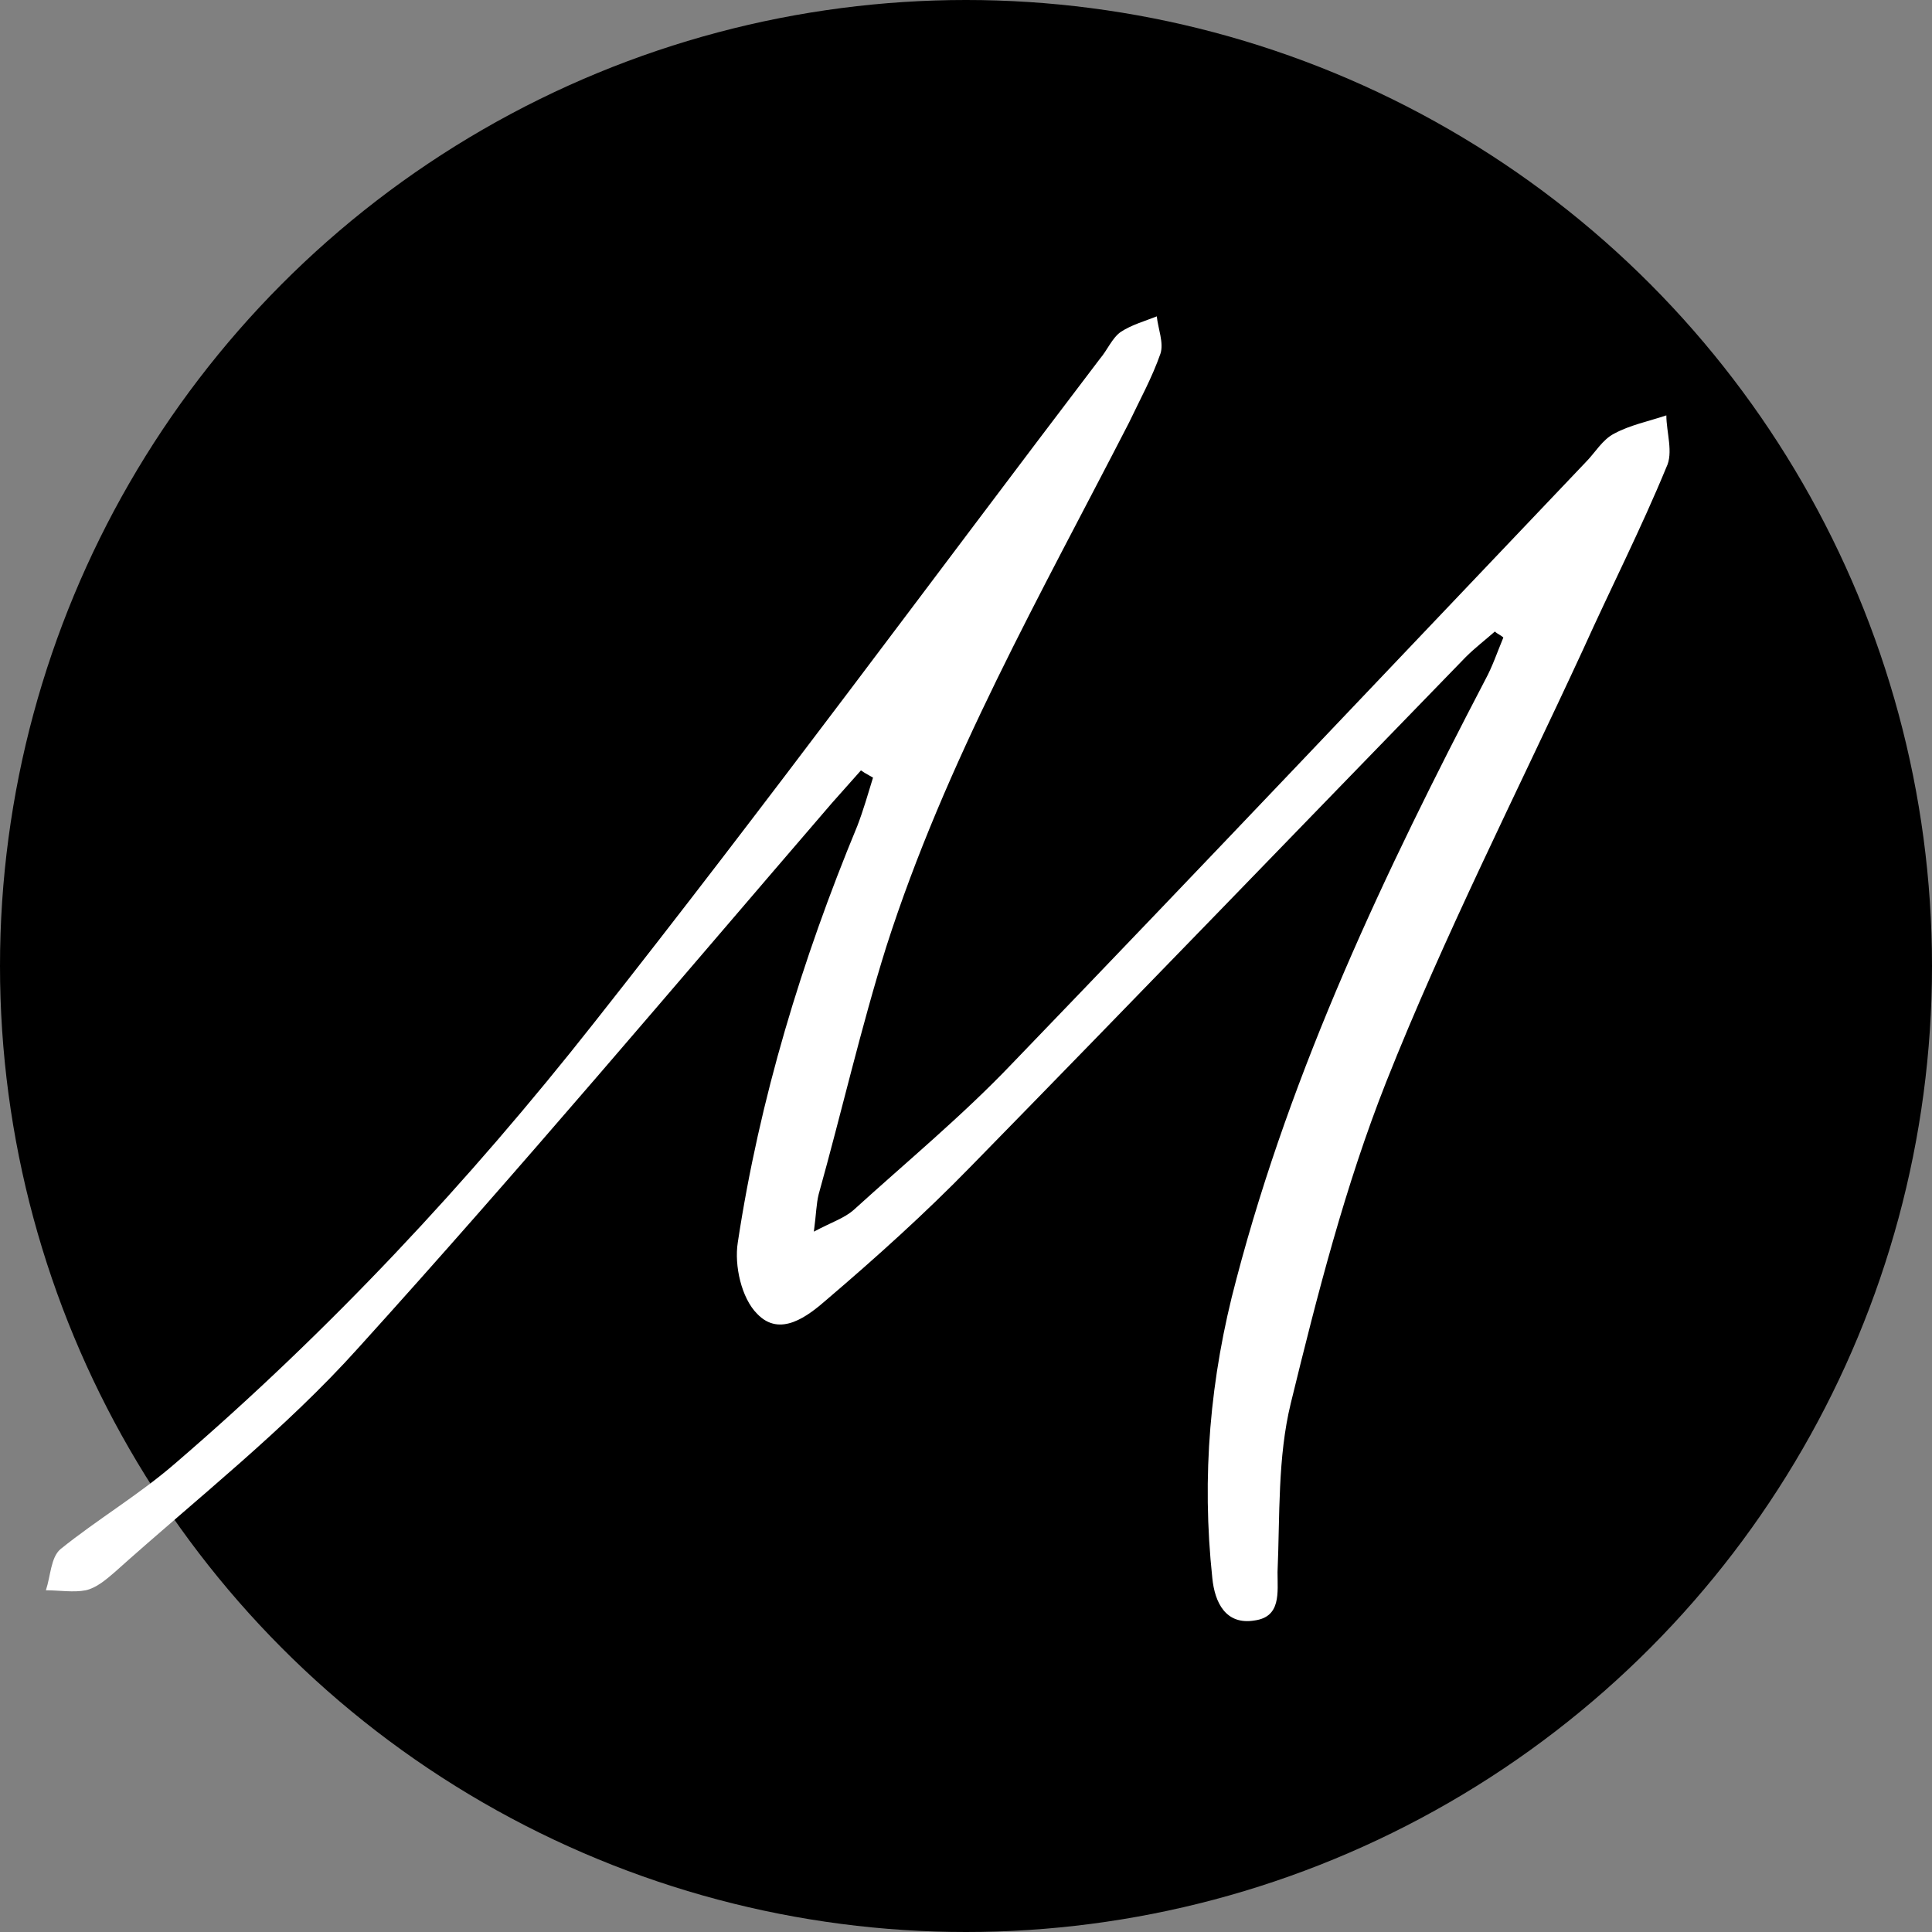
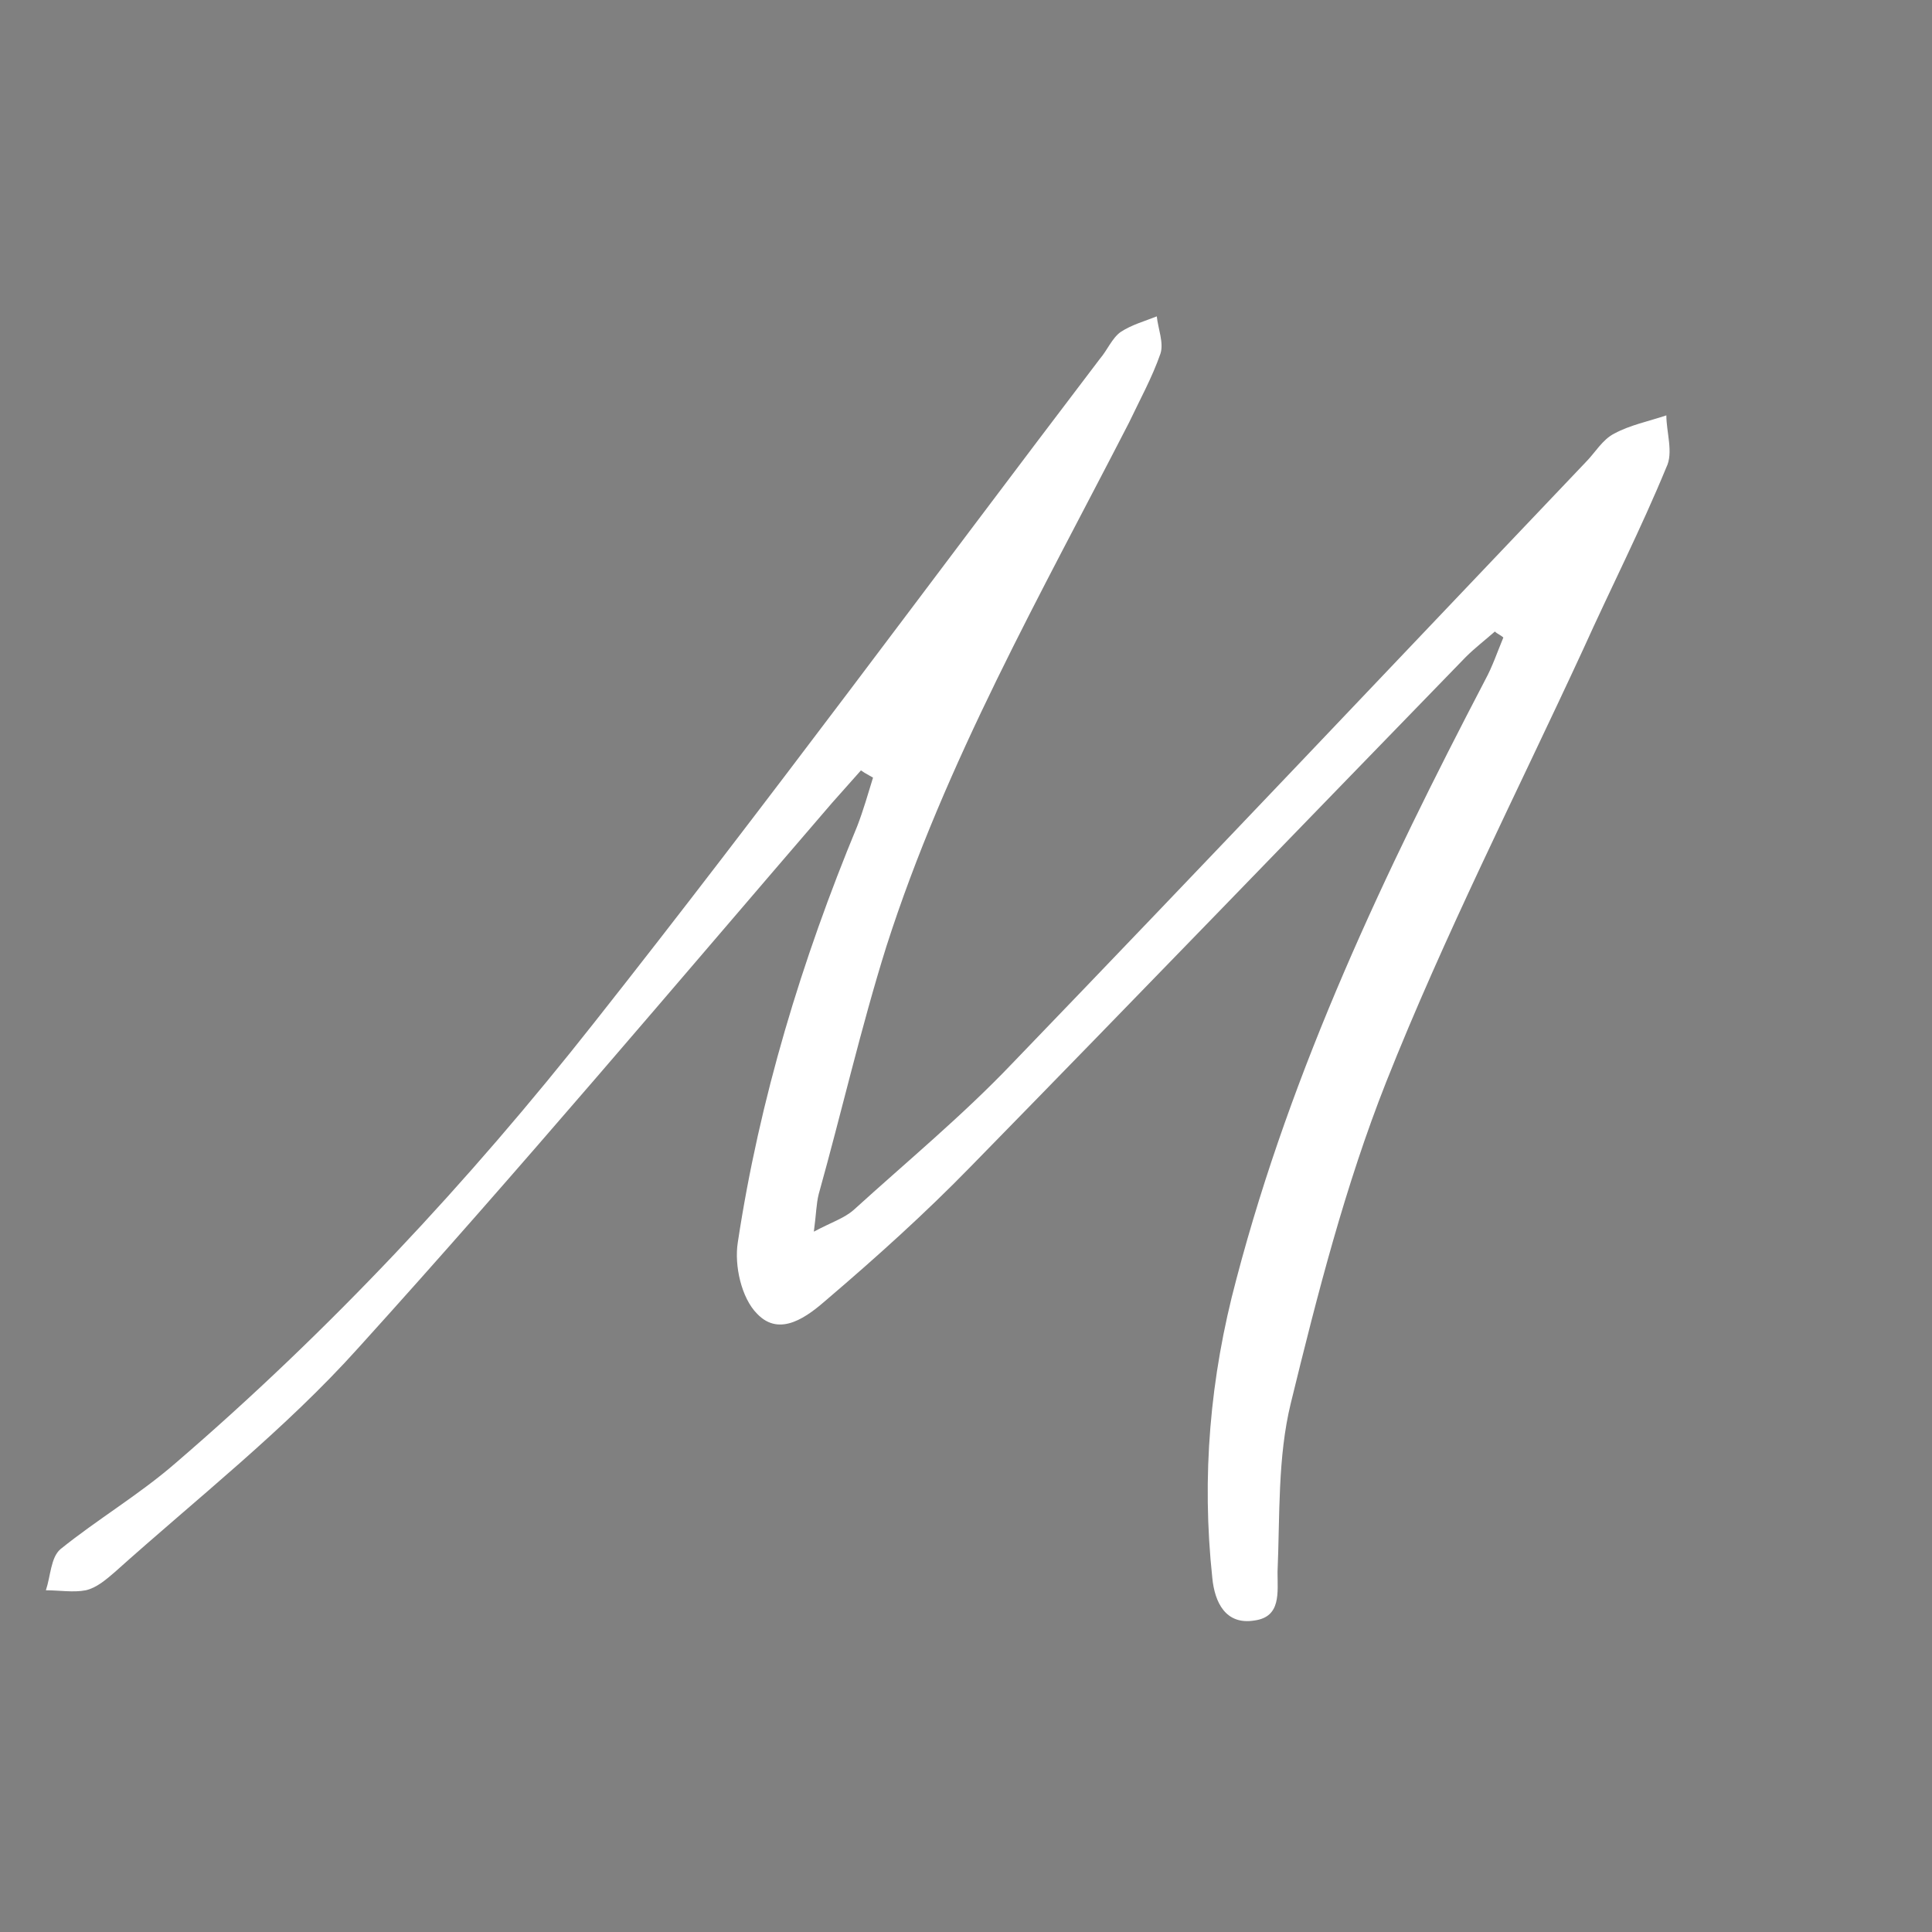
<svg xmlns="http://www.w3.org/2000/svg" id="Layer_1" viewBox="0 0 16 16">
  <rect x="0" y="0" width="16" height="16" fill="#808080" stroke="none" />
  <defs>
    <style>      .cls-1 {        fill: #fff;      }    </style>
  </defs>
-   <circle cx="8" cy="8" r="8" />
-   <path class="cls-1" d="M7.13,6.38c-.08.09-.16.18-.24.27-1.3,1.51-2.58,3.03-3.92,4.51-.61.68-1.34,1.25-2.02,1.86-.07.06-.15.13-.24.15-.1.02-.22,0-.33,0,.04-.12.04-.27.12-.34.31-.25.65-.45.95-.71,1.28-1.1,2.43-2.33,3.47-3.65,1.43-1.81,2.79-3.66,4.19-5.5.06-.07.1-.17.17-.22.09-.06.2-.09.3-.13.01.1.06.22.03.31-.07.2-.17.38-.26.57-.73,1.42-1.52,2.81-2.01,4.34-.21.67-.37,1.37-.56,2.05-.02.08-.02.16-.04.31.15-.08.25-.11.33-.18.44-.4.9-.78,1.31-1.21,1.59-1.65,3.17-3.32,4.75-4.98.08-.08.14-.19.24-.24.13-.07.28-.1.43-.15,0,.14.06.31,0,.43-.21.51-.46,1-.69,1.51-.55,1.19-1.15,2.37-1.63,3.58-.34.86-.57,1.76-.79,2.66-.11.45-.09.93-.11,1.4,0,.17.03.37-.19.4-.24.04-.33-.15-.35-.35-.09-.84-.02-1.66.2-2.48.46-1.75,1.23-3.37,2.06-4.96.06-.11.1-.23.15-.35-.02-.02-.05-.03-.07-.05-.08.07-.17.14-.24.21-1.37,1.41-2.73,2.82-4.1,4.22-.38.39-.78.75-1.19,1.1-.16.14-.39.32-.58.12-.13-.13-.19-.4-.16-.59.18-1.19.53-2.34.99-3.45.05-.13.09-.27.13-.4-.02-.01-.05-.03-.07-.04Z" />
+   <path class="cls-1" d="M7.13,6.38c-.08.09-.16.18-.24.27-1.3,1.51-2.58,3.03-3.92,4.51-.61.68-1.34,1.25-2.02,1.86-.07.06-.15.13-.24.15-.1.02-.22,0-.33,0,.04-.12.04-.27.12-.34.31-.25.65-.45.95-.71,1.28-1.1,2.43-2.33,3.47-3.65,1.43-1.81,2.79-3.66,4.19-5.5.06-.07.1-.17.17-.22.09-.06.2-.09.3-.13.01.1.06.22.03.31-.07.2-.17.38-.26.57-.73,1.42-1.52,2.81-2.01,4.34-.21.67-.37,1.37-.56,2.05-.02.08-.02.16-.04.31.15-.08.25-.11.33-.18.44-.4.9-.78,1.31-1.21,1.59-1.65,3.17-3.32,4.75-4.98.08-.08.14-.19.24-.24.13-.07.28-.1.43-.15,0,.14.06.31,0,.43-.21.51-.46,1-.69,1.51-.55,1.19-1.15,2.37-1.63,3.58-.34.86-.57,1.76-.79,2.66-.11.45-.09.93-.11,1.4,0,.17.03.37-.19.4-.24.04-.33-.15-.35-.35-.09-.84-.02-1.66.2-2.48.46-1.75,1.23-3.37,2.06-4.96.06-.11.1-.23.15-.35-.02-.02-.05-.03-.07-.05-.08.07-.17.14-.24.21-1.37,1.41-2.73,2.82-4.1,4.22-.38.39-.78.75-1.19,1.1-.16.14-.39.32-.58.12-.13-.13-.19-.4-.16-.59.18-1.19.53-2.34.99-3.45.05-.13.09-.27.13-.4-.02-.01-.05-.03-.07-.04" />
</svg>